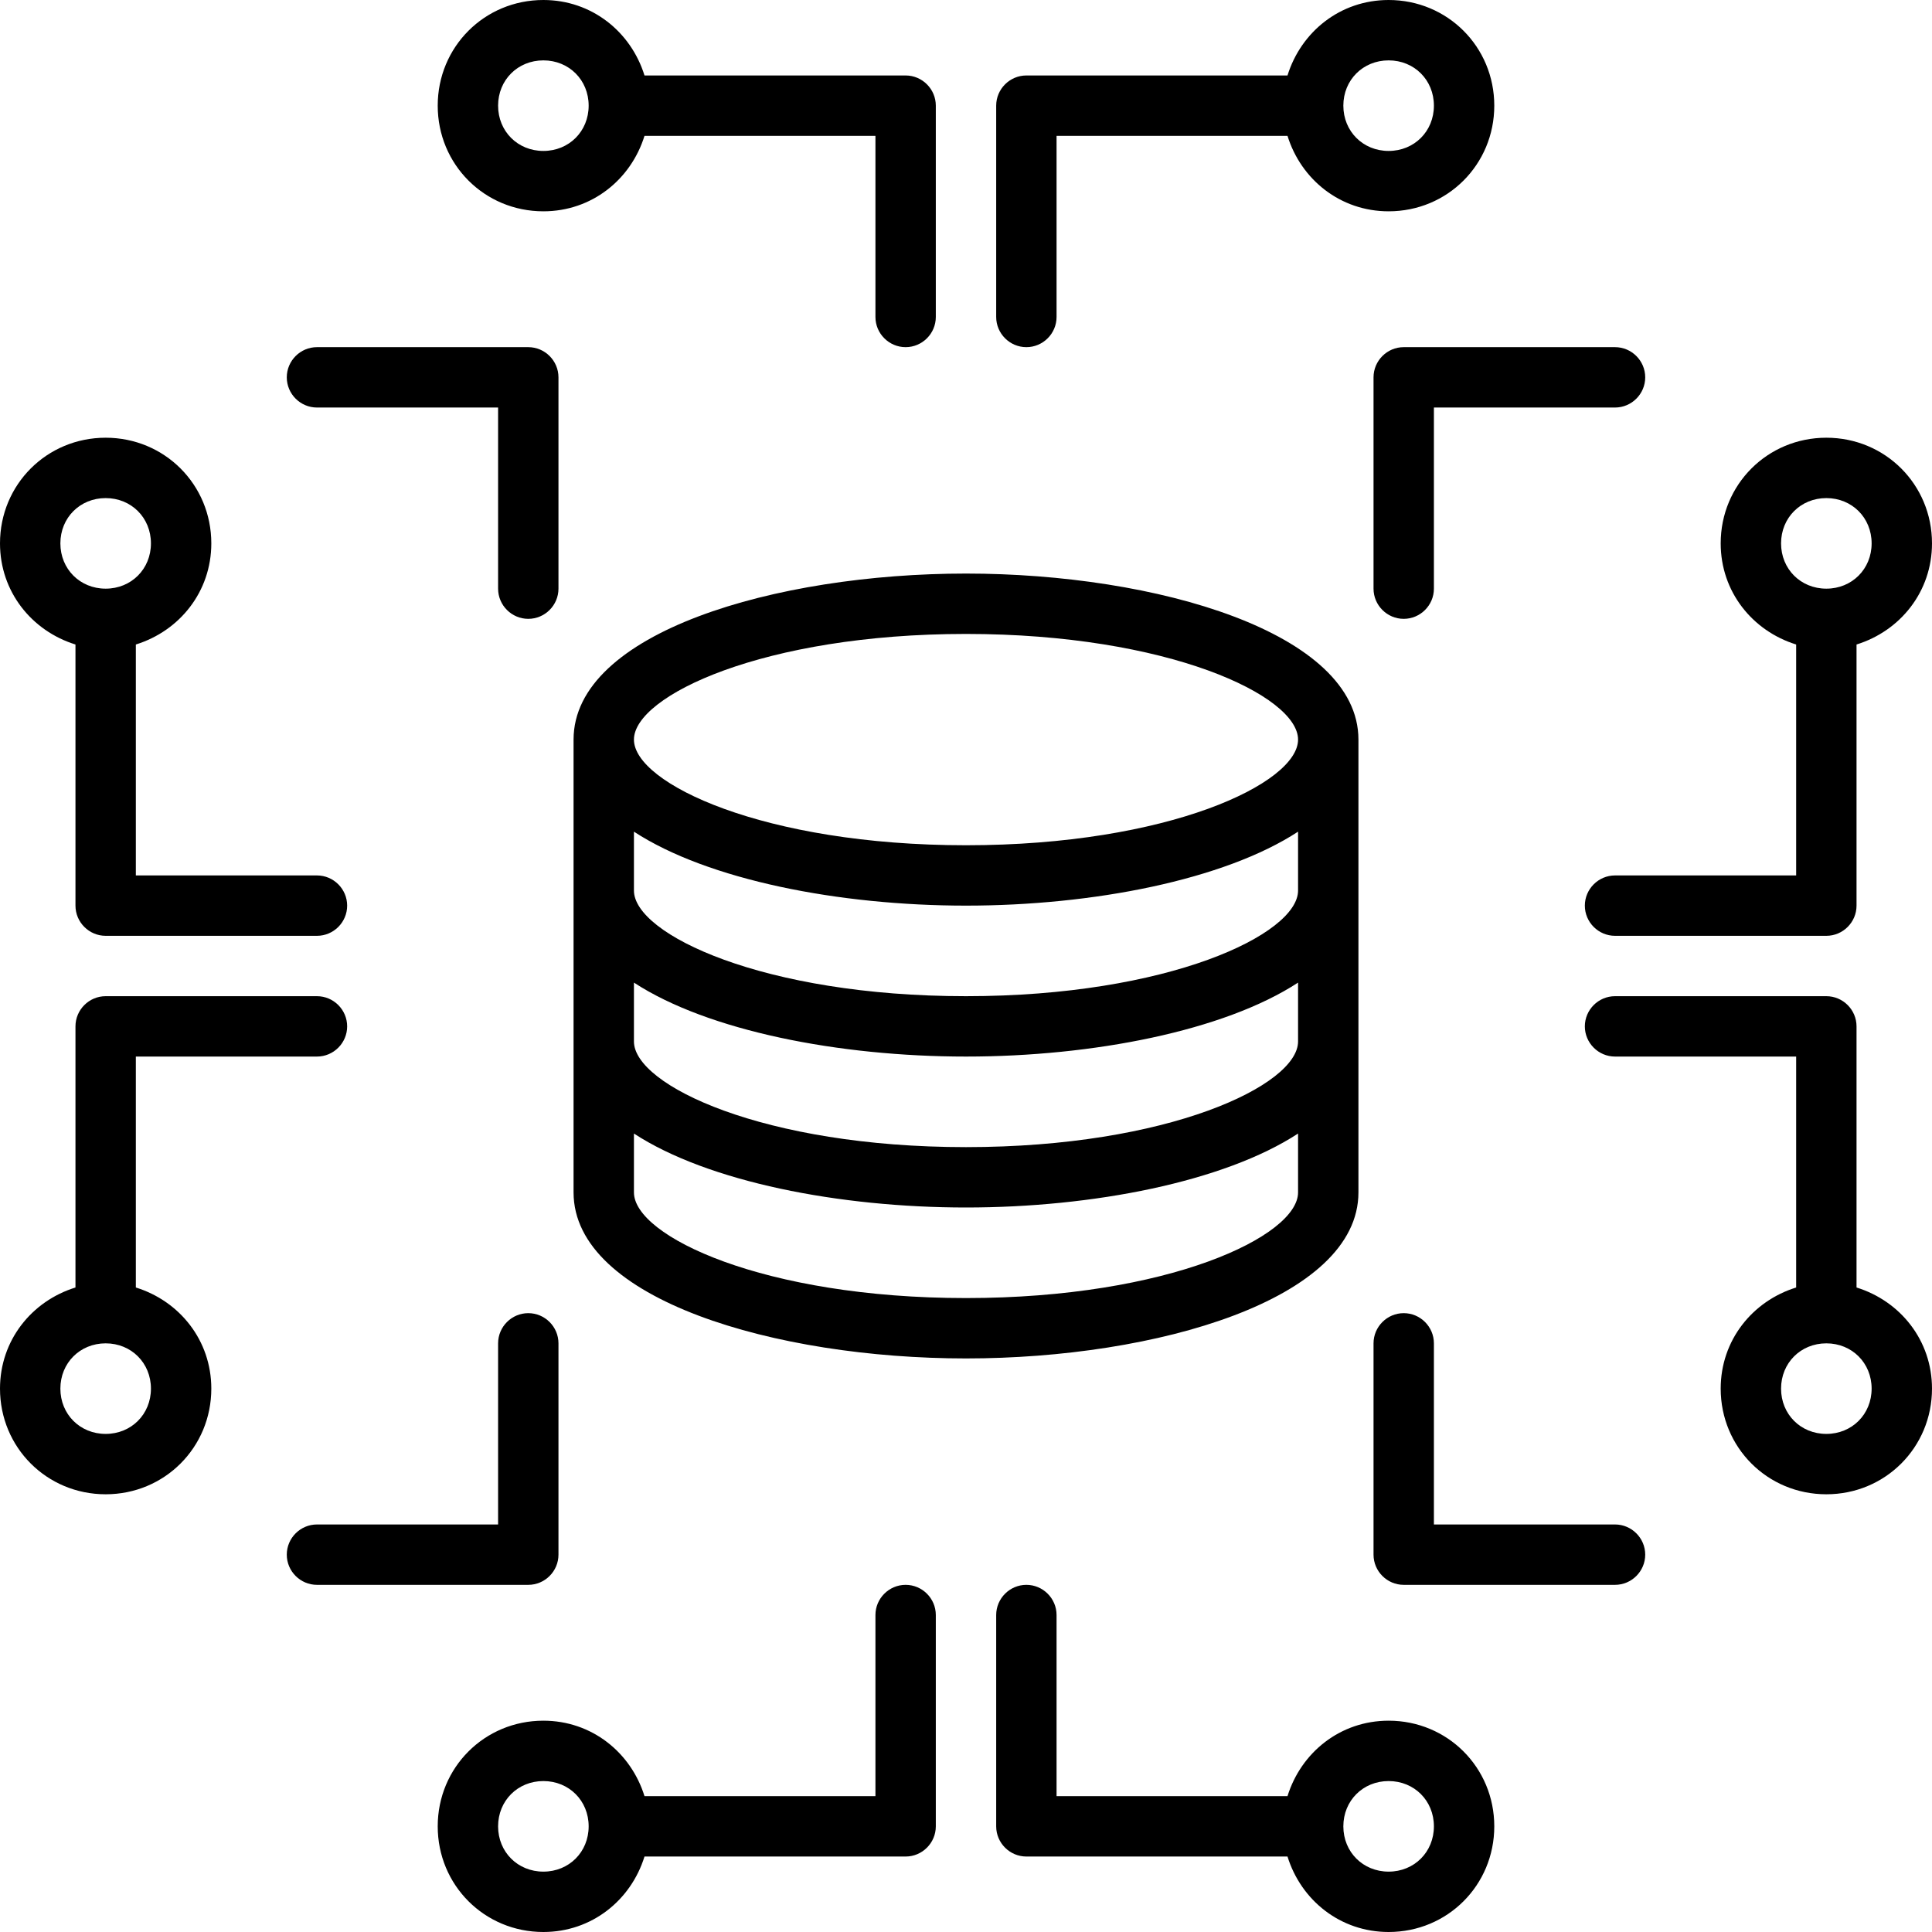
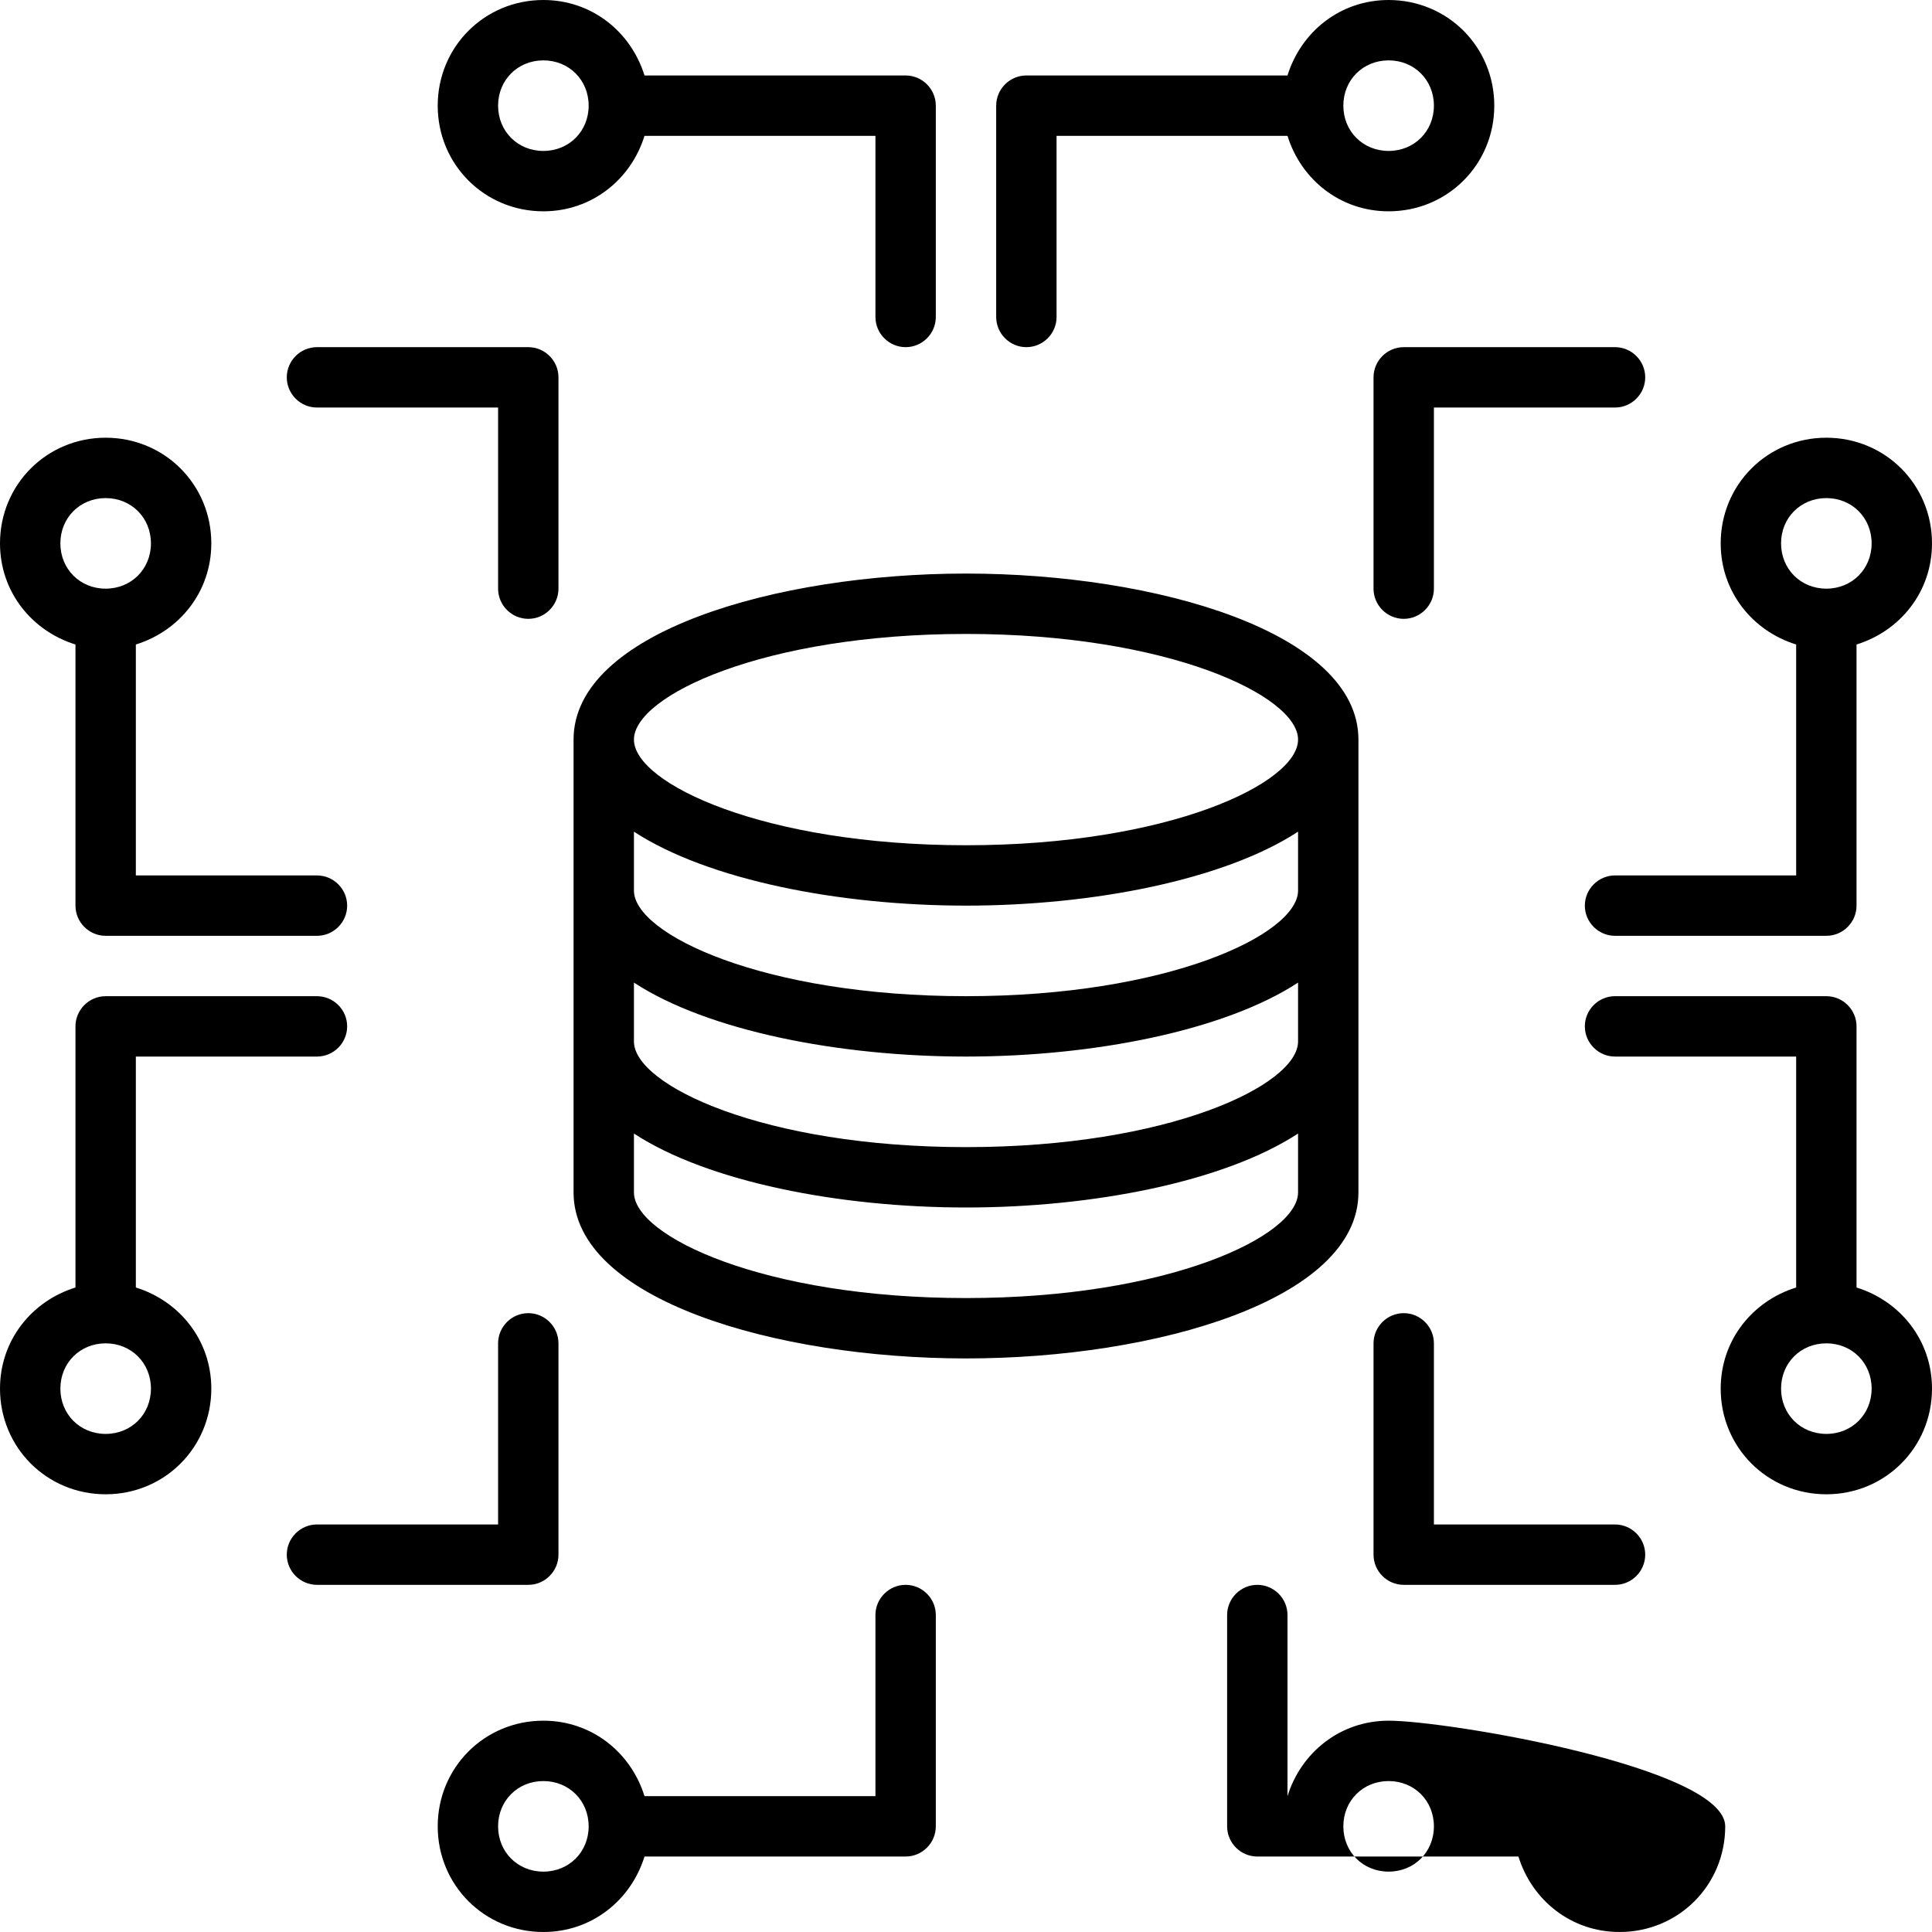
<svg xmlns="http://www.w3.org/2000/svg" xml:space="preserve" id="Layer_1" x="0" y="0" style="enable-background:new 0 0 128 128" version="1.1" viewBox="0 0 128 128">
-   <path d="M90 79V49c0-7.1-13.4-11-26-11s-26 3.9-26 11v30c0 7.1 13.4 11 26 11S90 86.1 90 79zM86 79c0 2.9-8.6 7-22 7s-22-4.1-22-7v-3.9c4.9 3.2 13.6 4.9 22 4.9s17.1-1.7 22-4.9V79zM86 69c0 2.9-8.6 7-22 7s-22-4.1-22-7v-3.9c4.9 3.2 13.6 4.9 22 4.9s17.1-1.7 22-4.9V69zM86 59c0 2.9-8.6 7-22 7s-22-4.1-22-7v-3.9c4.9 3.2 13.6 4.9 22 4.9s17.1-1.7 22-4.9V59zM64 56c-13.4 0-22-4.1-22-7s8.6-7 22-7 22 4.1 22 7S77.4 56 64 56zM60 105c-1.1 0-2 .9-2 2v12H42.7c-.9-2.9-3.5-5-6.7-5-3.9 0-7 3.1-7 7s3.1 7 7 7c3.2 0 5.8-2.1 6.7-5H60c1.1 0 2-.9 2-2v-14C62 105.9 61.1 105 60 105zM36 124c-1.7 0-3-1.3-3-3s1.3-3 3-3 3 1.3 3 3S37.7 124 36 124zM92 114c-3.2 0-5.8 2.1-6.7 5H70v-12c0-1.1-.9-2-2-2s-2 .9-2 2v14c0 1.1.9 2 2 2h17.3c.9 2.9 3.5 5 6.7 5 3.9 0 7-3.1 7-7S95.9 114 92 114zM92 124c-1.7 0-3-1.3-3-3s1.3-3 3-3 3 1.3 3 3S93.7 124 92 124zM93 41c1.1 0 2-.9 2-2V27h12c1.1 0 2-.9 2-2s-.9-2-2-2H93c-1.1 0-2 .9-2 2v14C91 40.1 91.9 41 93 41zM19 25c0 1.1.9 2 2 2h12v12c0 1.1.9 2 2 2s2-.9 2-2V25c0-1.1-.9-2-2-2H21C19.9 23 19 23.9 19 25zM107 101H95V89c0-1.1-.9-2-2-2s-2 .9-2 2v14c0 1.1.9 2 2 2h14c1.1 0 2-.9 2-2S108.1 101 107 101zM37 103V89c0-1.1-.9-2-2-2s-2 .9-2 2v12H21c-1.1 0-2 .9-2 2s.9 2 2 2h14C36.1 105 37 104.1 37 103zM99 7c0-3.9-3.1-7-7-7-3.2 0-5.8 2.1-6.7 5H68c-1.1 0-2 .9-2 2v14c0 1.1.9 2 2 2s2-.9 2-2V9h15.3c.9 2.9 3.5 5 6.7 5C95.9 14 99 10.9 99 7zM89 7c0-1.7 1.3-3 3-3s3 1.3 3 3-1.3 3-3 3S89 8.7 89 7zM60 23c1.1 0 2-.9 2-2V7c0-1.1-.9-2-2-2H42.7c-.9-2.9-3.5-5-6.7-5-3.9 0-7 3.1-7 7s3.1 7 7 7c3.2 0 5.8-2.1 6.7-5H58v12C58 22.1 58.9 23 60 23zM36 10c-1.7 0-3-1.3-3-3s1.3-3 3-3 3 1.3 3 3S37.7 10 36 10zM14 36c0-3.9-3.1-7-7-7s-7 3.1-7 7c0 3.2 2.1 5.8 5 6.7V60c0 1.1.9 2 2 2h14c1.1 0 2-.9 2-2s-.9-2-2-2H9V42.7C11.9 41.8 14 39.2 14 36zM7 39c-1.7 0-3-1.3-3-3s1.3-3 3-3 3 1.3 3 3S8.7 39 7 39zM9 85.3V70h12c1.1 0 2-.9 2-2s-.9-2-2-2H7c-1.1 0-2 .9-2 2v17.3c-2.9.9-5 3.5-5 6.7 0 3.9 3.1 7 7 7s7-3.1 7-7C14 88.8 11.9 86.2 9 85.3zM7 95c-1.7 0-3-1.3-3-3s1.3-3 3-3 3 1.3 3 3S8.7 95 7 95zM123 85.3V68c0-1.1-.9-2-2-2h-14c-1.1 0-2 .9-2 2s.9 2 2 2h12v15.3c-2.9.9-5 3.5-5 6.7 0 3.9 3.1 7 7 7s7-3.1 7-7C128 88.8 125.9 86.2 123 85.3zM121 95c-1.7 0-3-1.3-3-3s1.3-3 3-3 3 1.3 3 3S122.7 95 121 95zM121 29c-3.9 0-7 3.1-7 7 0 3.2 2.1 5.8 5 6.7V58h-12c-1.1 0-2 .9-2 2s.9 2 2 2h14c1.1 0 2-.9 2-2V42.7c2.9-.9 5-3.5 5-6.7C128 32.1 124.9 29 121 29zM121 39c-1.7 0-3-1.3-3-3s1.3-3 3-3 3 1.3 3 3S122.7 39 121 39z" />
+   <path d="M90 79V49c0-7.1-13.4-11-26-11s-26 3.9-26 11v30c0 7.1 13.4 11 26 11S90 86.1 90 79zM86 79c0 2.9-8.6 7-22 7s-22-4.1-22-7v-3.9c4.9 3.2 13.6 4.9 22 4.9s17.1-1.7 22-4.9V79zM86 69c0 2.9-8.6 7-22 7s-22-4.1-22-7v-3.9c4.9 3.2 13.6 4.9 22 4.9s17.1-1.7 22-4.9V69zM86 59c0 2.9-8.6 7-22 7s-22-4.1-22-7v-3.9c4.9 3.2 13.6 4.9 22 4.9s17.1-1.7 22-4.9V59zM64 56c-13.4 0-22-4.1-22-7s8.6-7 22-7 22 4.1 22 7S77.4 56 64 56zM60 105c-1.1 0-2 .9-2 2v12H42.7c-.9-2.9-3.5-5-6.7-5-3.9 0-7 3.1-7 7s3.1 7 7 7c3.2 0 5.8-2.1 6.7-5H60c1.1 0 2-.9 2-2v-14C62 105.9 61.1 105 60 105zM36 124c-1.7 0-3-1.3-3-3s1.3-3 3-3 3 1.3 3 3S37.7 124 36 124zM92 114c-3.2 0-5.8 2.1-6.7 5v-12c0-1.1-.9-2-2-2s-2 .9-2 2v14c0 1.1.9 2 2 2h17.3c.9 2.9 3.5 5 6.7 5 3.9 0 7-3.1 7-7S95.9 114 92 114zM92 124c-1.7 0-3-1.3-3-3s1.3-3 3-3 3 1.3 3 3S93.7 124 92 124zM93 41c1.1 0 2-.9 2-2V27h12c1.1 0 2-.9 2-2s-.9-2-2-2H93c-1.1 0-2 .9-2 2v14C91 40.1 91.9 41 93 41zM19 25c0 1.1.9 2 2 2h12v12c0 1.1.9 2 2 2s2-.9 2-2V25c0-1.1-.9-2-2-2H21C19.9 23 19 23.9 19 25zM107 101H95V89c0-1.1-.9-2-2-2s-2 .9-2 2v14c0 1.1.9 2 2 2h14c1.1 0 2-.9 2-2S108.1 101 107 101zM37 103V89c0-1.1-.9-2-2-2s-2 .9-2 2v12H21c-1.1 0-2 .9-2 2s.9 2 2 2h14C36.1 105 37 104.1 37 103zM99 7c0-3.9-3.1-7-7-7-3.2 0-5.8 2.1-6.7 5H68c-1.1 0-2 .9-2 2v14c0 1.1.9 2 2 2s2-.9 2-2V9h15.3c.9 2.9 3.5 5 6.7 5C95.9 14 99 10.9 99 7zM89 7c0-1.7 1.3-3 3-3s3 1.3 3 3-1.3 3-3 3S89 8.7 89 7zM60 23c1.1 0 2-.9 2-2V7c0-1.1-.9-2-2-2H42.7c-.9-2.9-3.5-5-6.7-5-3.9 0-7 3.1-7 7s3.1 7 7 7c3.2 0 5.8-2.1 6.7-5H58v12C58 22.1 58.9 23 60 23zM36 10c-1.7 0-3-1.3-3-3s1.3-3 3-3 3 1.3 3 3S37.7 10 36 10zM14 36c0-3.9-3.1-7-7-7s-7 3.1-7 7c0 3.2 2.1 5.8 5 6.7V60c0 1.1.9 2 2 2h14c1.1 0 2-.9 2-2s-.9-2-2-2H9V42.7C11.9 41.8 14 39.2 14 36zM7 39c-1.7 0-3-1.3-3-3s1.3-3 3-3 3 1.3 3 3S8.7 39 7 39zM9 85.3V70h12c1.1 0 2-.9 2-2s-.9-2-2-2H7c-1.1 0-2 .9-2 2v17.3c-2.9.9-5 3.5-5 6.7 0 3.9 3.1 7 7 7s7-3.1 7-7C14 88.8 11.9 86.2 9 85.3zM7 95c-1.7 0-3-1.3-3-3s1.3-3 3-3 3 1.3 3 3S8.7 95 7 95zM123 85.3V68c0-1.1-.9-2-2-2h-14c-1.1 0-2 .9-2 2s.9 2 2 2h12v15.3c-2.9.9-5 3.5-5 6.7 0 3.9 3.1 7 7 7s7-3.1 7-7C128 88.8 125.9 86.2 123 85.3zM121 95c-1.7 0-3-1.3-3-3s1.3-3 3-3 3 1.3 3 3S122.7 95 121 95zM121 29c-3.9 0-7 3.1-7 7 0 3.2 2.1 5.8 5 6.7V58h-12c-1.1 0-2 .9-2 2s.9 2 2 2h14c1.1 0 2-.9 2-2V42.7c2.9-.9 5-3.5 5-6.7C128 32.1 124.9 29 121 29zM121 39c-1.7 0-3-1.3-3-3s1.3-3 3-3 3 1.3 3 3S122.7 39 121 39z" />
</svg>